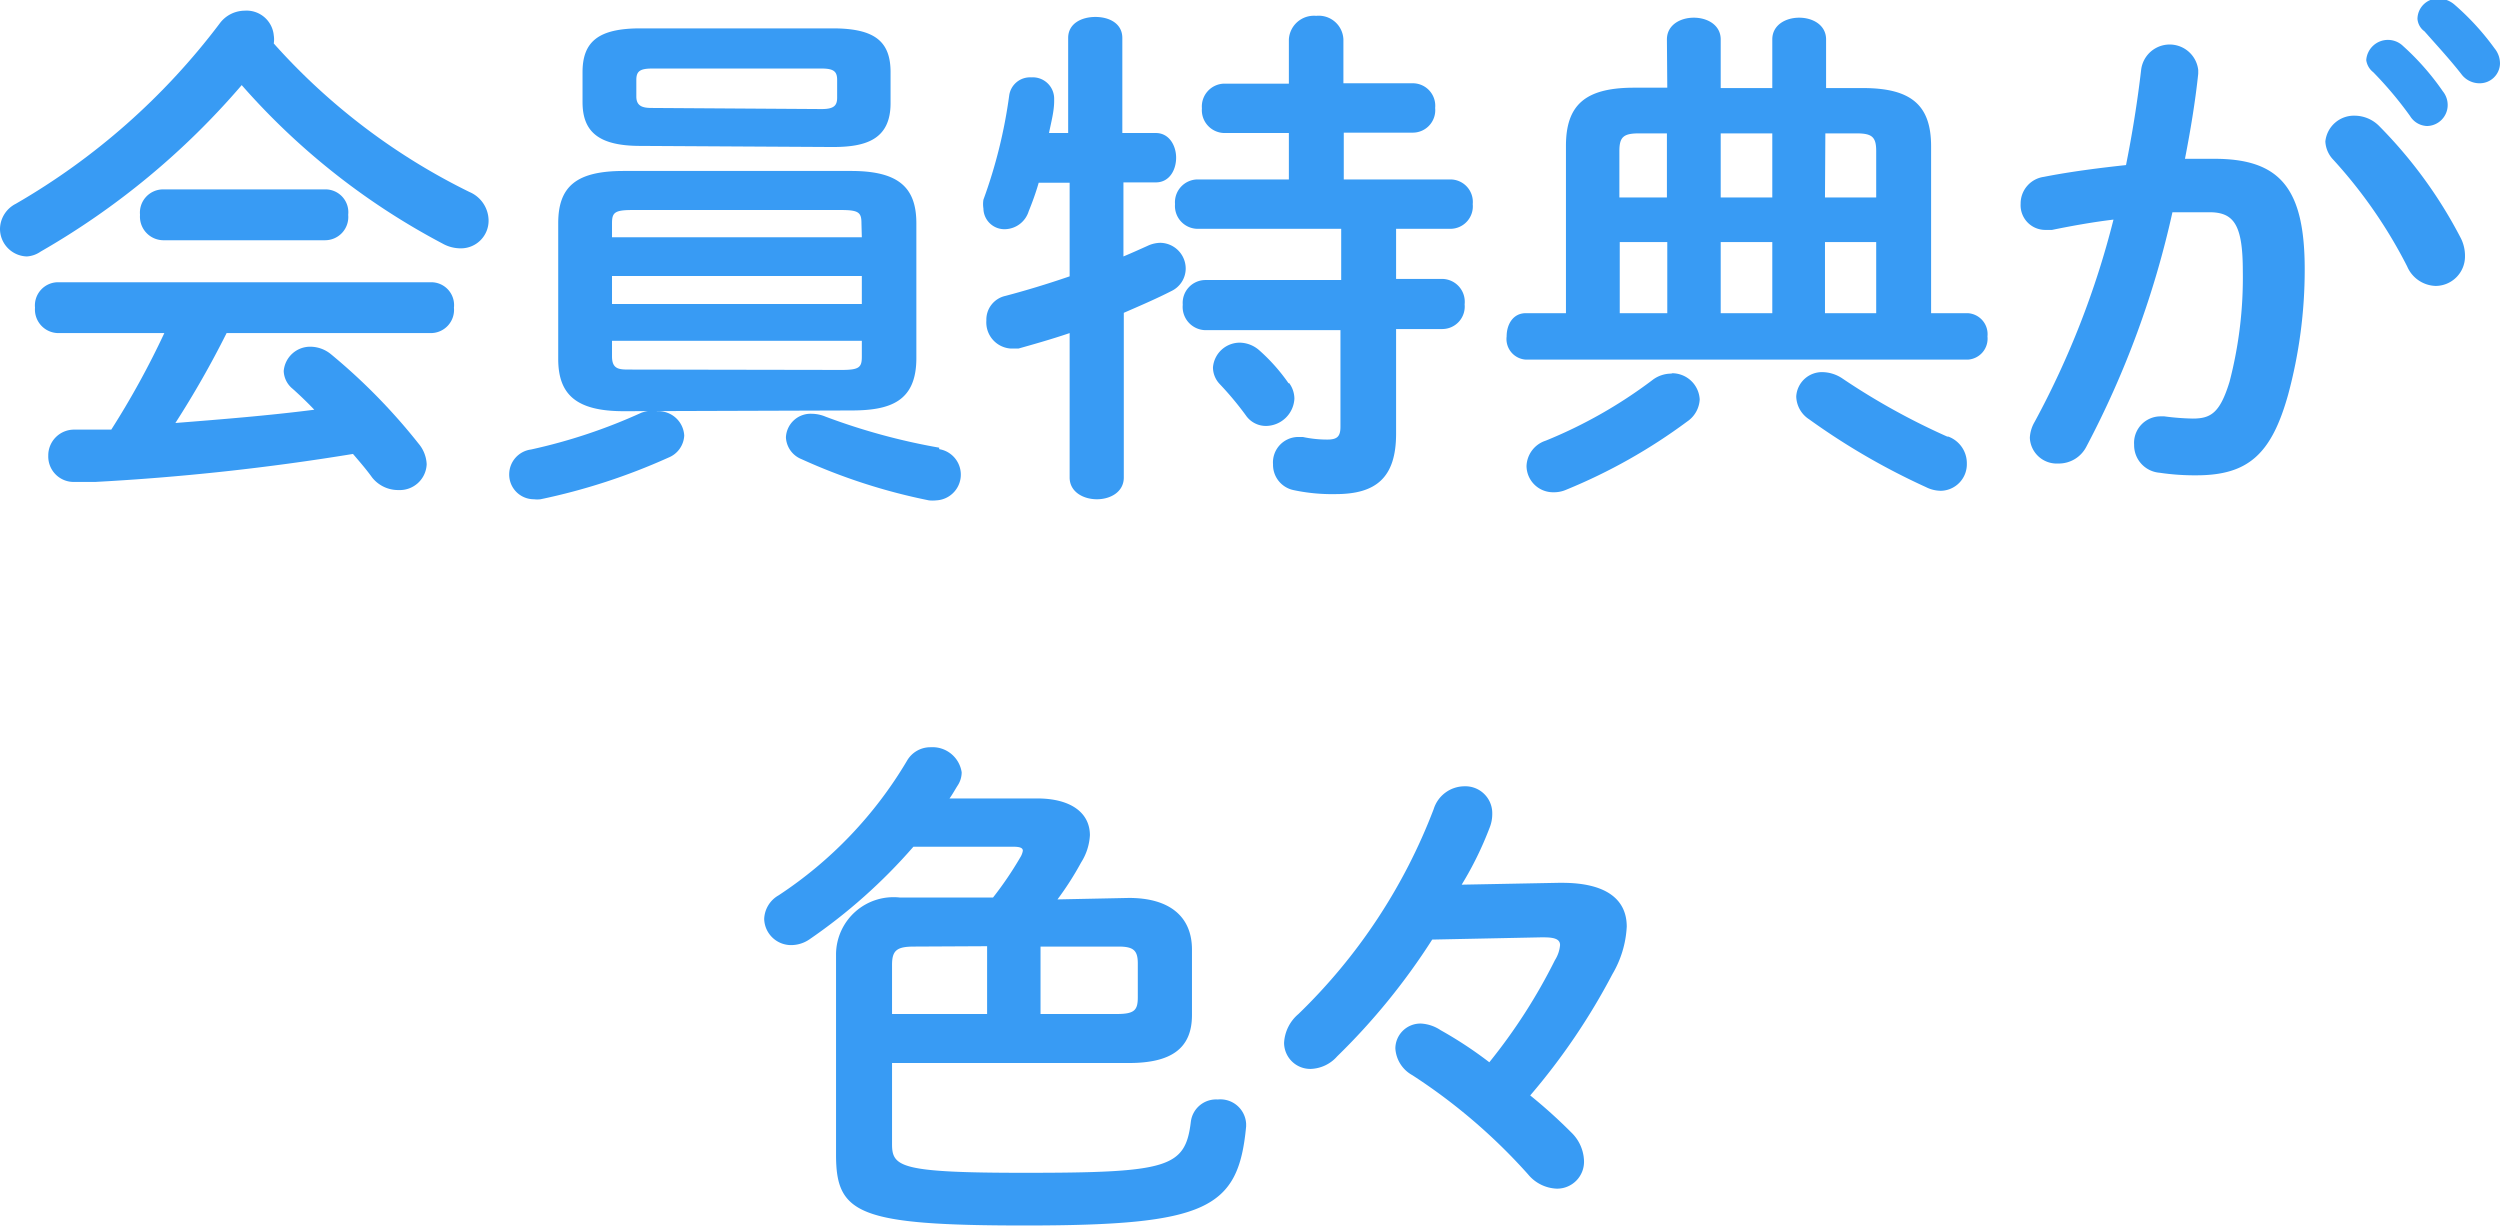
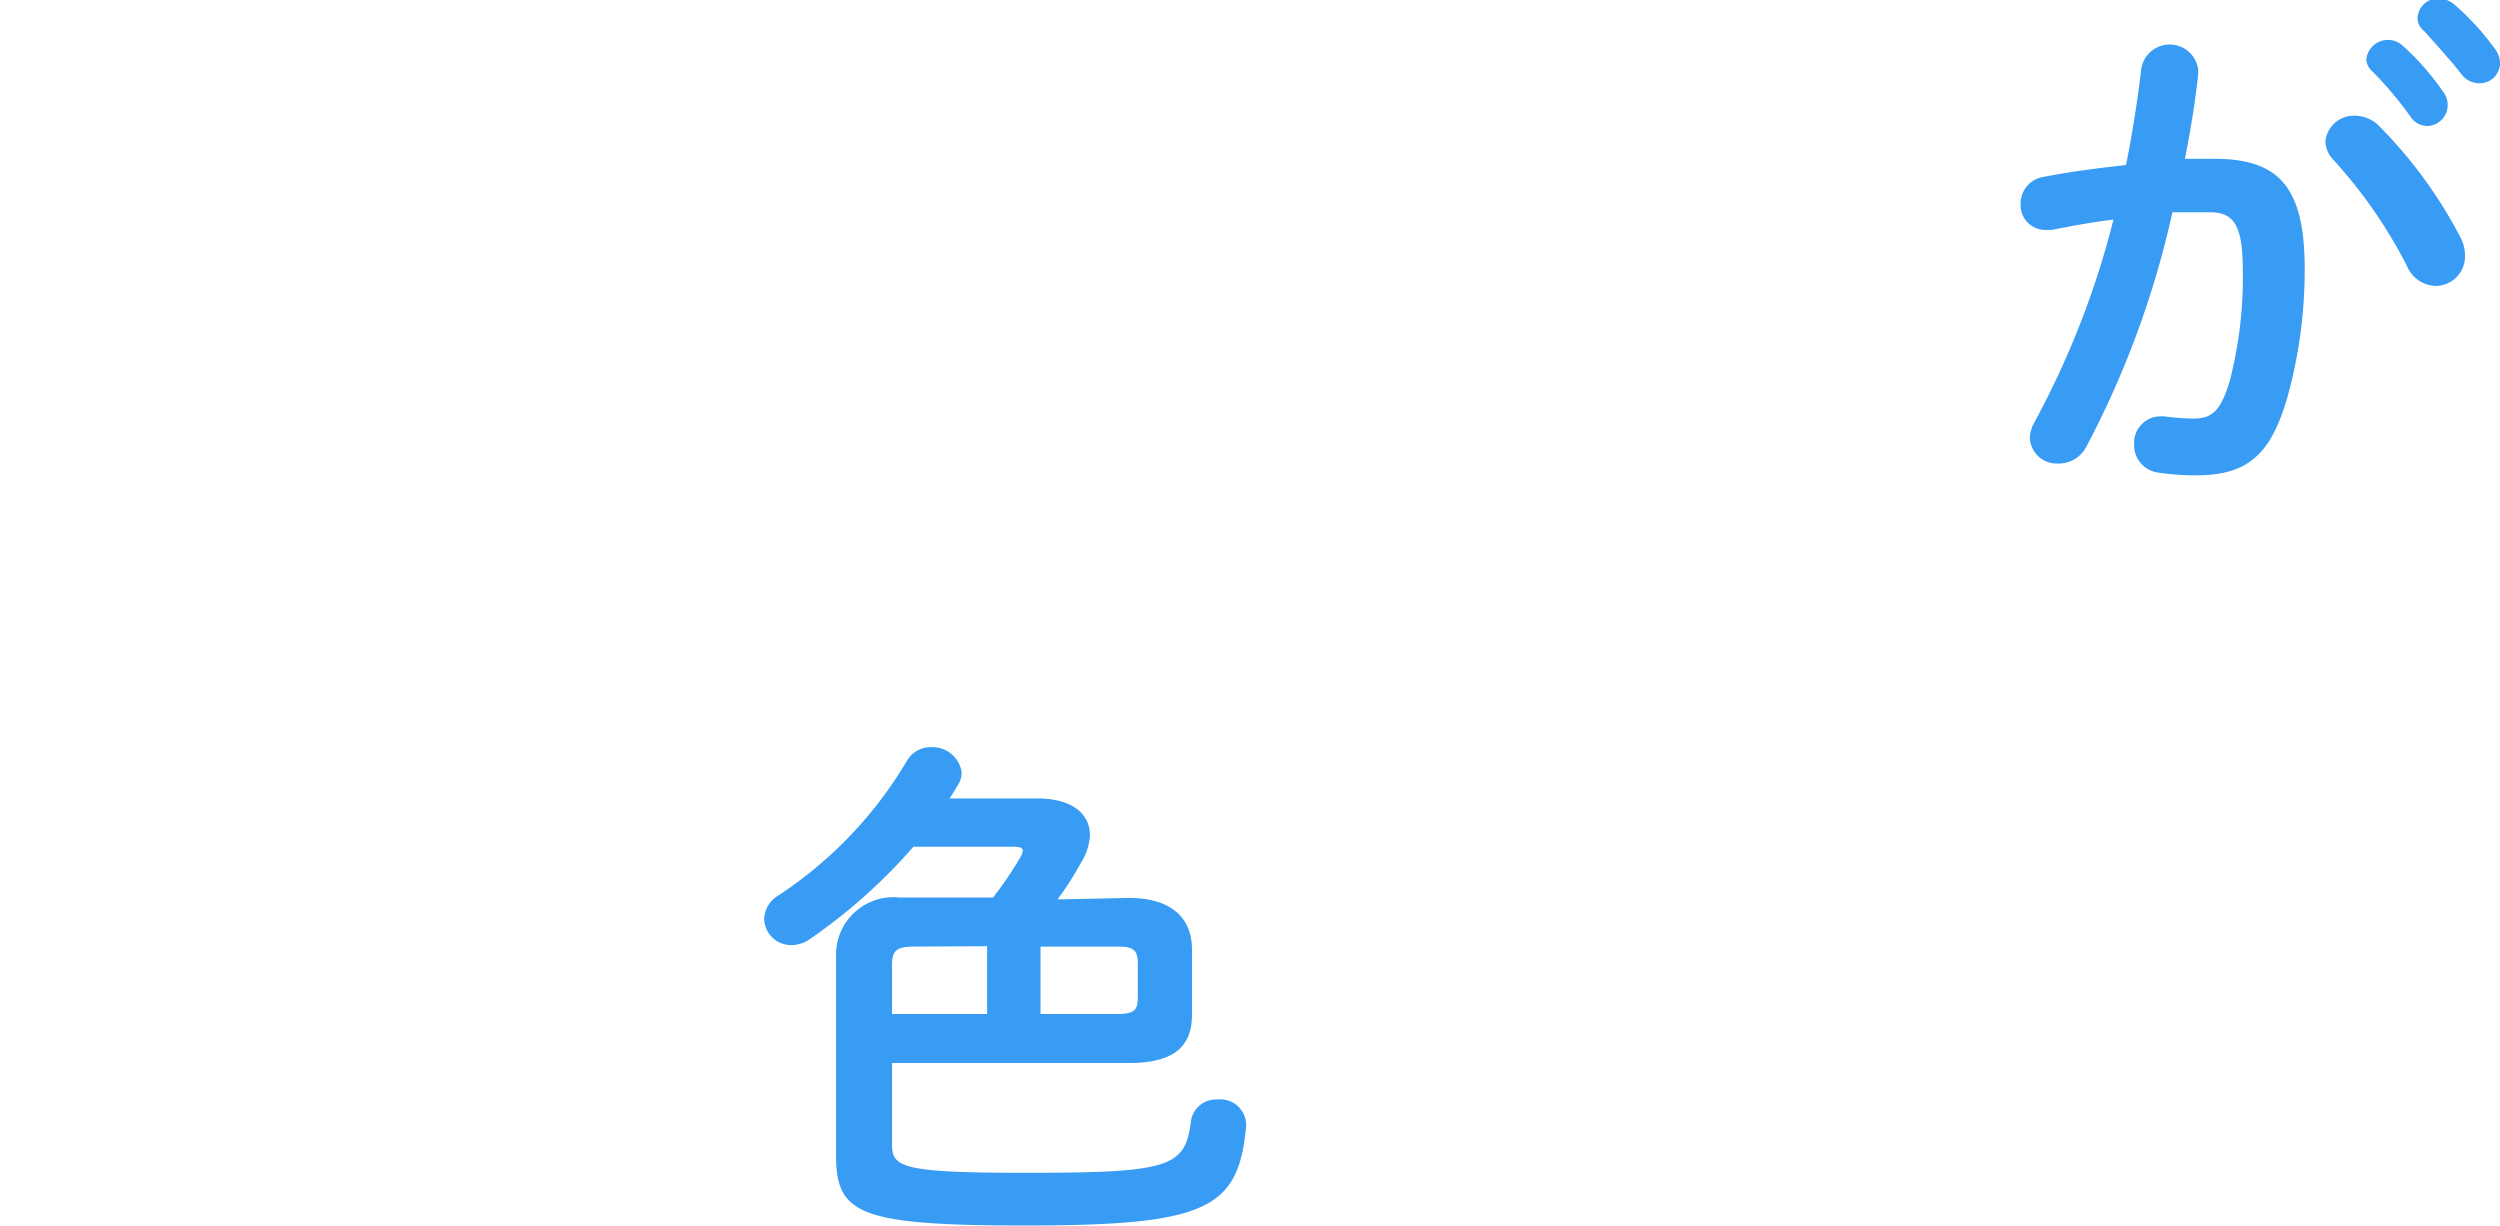
<svg xmlns="http://www.w3.org/2000/svg" id="レイヤー_1" data-name="レイヤー 1" viewBox="0 0 67.85 33.27">
  <defs>
    <style>.cls-1{fill:#389bf4;}</style>
  </defs>
  <title>nav_li_05_hover</title>
-   <path class="cls-1" d="M13.64,5.25a.85.85,0,0,1,.52.76.75.75,0,0,1-.76.77,1,1,0,0,1-.49-.13,19.07,19.07,0,0,1-5.45-4.3A20.86,20.86,0,0,1,2,6.87.73.73,0,0,1,1.63,7,.75.75,0,0,1,.9,6.24a.78.78,0,0,1,.43-.67A18.54,18.54,0,0,0,6.86.68.85.85,0,0,1,7.54.33.74.74,0,0,1,8.33,1a.7.7,0,0,1,0,.22A17.35,17.35,0,0,0,13.64,5.25ZM7.05,9.08a26,26,0,0,1-1.39,2.44c1.26-.1,2.52-.2,3.77-.36-.2-.21-.41-.41-.59-.57a.65.65,0,0,1-.24-.48.72.72,0,0,1,.74-.66.89.89,0,0,1,.55.21,16.08,16.08,0,0,1,2.37,2.42.93.93,0,0,1,.22.56.73.73,0,0,1-.76.7A.9.9,0,0,1,11,13c-.15-.21-.34-.43-.52-.64a64.66,64.66,0,0,1-7,.76l-.57,0a.69.69,0,0,1-.7-.71.7.7,0,0,1,.71-.71l1,0A22.92,22.92,0,0,0,5.36,9.08H2.47a.64.64,0,0,1-.62-.69.63.63,0,0,1,.62-.69H12.6a.62.62,0,0,1,.62.69.63.63,0,0,1-.62.69ZM9.73,5.18a.62.62,0,0,1,.62.69.63.63,0,0,1-.62.69H5.32a.64.64,0,0,1-.62-.69.63.63,0,0,1,.62-.69Z" transform="translate(-0.9 -0.04)" />
-   <path class="cls-1" d="M18.74,11.2a.7.7,0,0,1,.73.66.68.68,0,0,1-.43.6,16.78,16.78,0,0,1-3.47,1.13.76.76,0,0,1-.18,0,.67.67,0,0,1-.67-.69.68.68,0,0,1,.59-.66,14.9,14.9,0,0,0,3-1A.9.9,0,0,1,18.74,11.2Zm-.91,0c-1.29,0-1.78-.45-1.78-1.42V6.1c0-1,.49-1.42,1.78-1.42H24c1.29,0,1.77.45,1.77,1.42V9.76c0,1.18-.71,1.42-1.77,1.42ZM18.28,4c-1.13,0-1.57-.38-1.57-1.19V2c0-.83.43-1.19,1.57-1.19H23.5c1.15,0,1.57.36,1.57,1.19v.84c0,1-.69,1.19-1.57,1.19Zm6,2.1c0-.29-.07-.36-.55-.36H18.06c-.48,0-.55.07-.55.36v.38h6.78ZM17.51,8.29h6.78V7.53H17.51Zm6.23,1.79c.48,0,.55-.07.55-.36V9.29H17.51v.42c0,.38.22.36.55.36ZM23.2,3c.34,0,.42-.1.42-.31V2.21c0-.22-.08-.31-.42-.31H18.6c-.34,0-.43.08-.43.31v.45c0,.28.2.31.43.31Zm3.19,9.23a.7.7,0,0,1-.08,1.39.91.91,0,0,1-.2,0,15.93,15.93,0,0,1-3.46-1.12.67.67,0,0,1-.42-.59.67.67,0,0,1,.7-.64,1,1,0,0,1,.38.08A17.25,17.25,0,0,0,26.39,12.19Z" transform="translate(-0.9 -0.04)" />
-   <path class="cls-1" d="M32.27,3.65c.36,0,.55.34.55.67s-.18.67-.55.67h-.88V7c.24-.1.46-.2.66-.29a.85.85,0,0,1,.34-.08.7.7,0,0,1,.69.71.68.68,0,0,1-.39.6c-.39.2-.83.39-1.29.59V13c0,.39-.36.59-.73.59s-.74-.2-.74-.59V9.08c-.5.17-1,.31-1.39.42l-.2,0a.71.71,0,0,1-.67-.76.66.66,0,0,1,.52-.67c.53-.14,1.13-.32,1.74-.53V5h-.84c-.08.28-.18.55-.27.77a.69.69,0,0,1-.63.49.57.57,0,0,1-.6-.56.77.77,0,0,1,0-.24,13.49,13.49,0,0,0,.7-2.83.57.57,0,0,1,.6-.49.58.58,0,0,1,.62.57v.07c0,.28-.08.57-.14.87h.52V1.07c0-.39.36-.57.74-.57s.73.18.73.57V3.65Zm8,1.26a.61.61,0,0,1,.6.67.61.61,0,0,1-.6.67H38.79V7.61h1.26a.62.62,0,0,1,.6.69.61.61,0,0,1-.6.67H38.79v2.84c0,1.2-.55,1.64-1.64,1.64A5,5,0,0,1,36,13.34a.7.7,0,0,1-.55-.7.69.69,0,0,1,.66-.74h.15a3.16,3.16,0,0,0,.66.07c.27,0,.36-.08.36-.35V9H33.6a.63.63,0,0,1-.6-.69.62.62,0,0,1,.6-.67h3.7V6.25H33.39a.62.62,0,0,1-.6-.67.62.62,0,0,1,.6-.67h2.49V3.65H34.12a.62.62,0,0,1-.6-.67.62.62,0,0,1,.6-.67h1.76V1.11a.68.68,0,0,1,.74-.64.67.67,0,0,1,.74.64V2.3h1.89a.61.61,0,0,1,.6.67.61.61,0,0,1-.6.67H37.37V4.91Zm-4.38,5.53a.72.72,0,0,1,.14.42.78.78,0,0,1-.77.74.66.66,0,0,1-.55-.29,8.56,8.56,0,0,0-.71-.85.66.66,0,0,1-.18-.45.73.73,0,0,1,.74-.67.82.82,0,0,1,.52.21A5,5,0,0,1,35.87,10.44Z" transform="translate(-0.9 -0.04)" />
-   <path class="cls-1" d="M46.14,1.11c0-.39.36-.59.73-.59s.73.2.73.59V2.43H49V1.11c0-.39.36-.59.73-.59s.73.2.73.59V2.43h1c1.33,0,1.85.48,1.85,1.58V8.54h1a.57.57,0,0,1,.53.63.57.57,0,0,1-.53.63h-12a.56.56,0,0,1-.52-.63c0-.32.17-.63.52-.63H43.4V4c0-1.11.52-1.58,1.85-1.58h.9Zm.13,9.06a.75.75,0,0,1,.76.71.77.77,0,0,1-.34.6,15.09,15.09,0,0,1-3.28,1.85.83.83,0,0,1-.35.07.72.72,0,0,1-.73-.71.75.75,0,0,1,.52-.69,12.8,12.8,0,0,0,2.89-1.64A.84.84,0,0,1,46.27,10.18ZM46.14,5.4V3.66h-.76c-.42,0-.53.1-.53.48V5.4ZM44.86,8.54h1.29V6.61H44.86ZM47.6,5.4H49V3.66H47.6ZM49,8.54V6.61H47.6V8.54Zm4.78,3.35a.77.77,0,0,1,.5.73.72.72,0,0,1-.7.74.91.91,0,0,1-.41-.1A18.63,18.63,0,0,1,50,11.42a.76.76,0,0,1-.35-.62.7.7,0,0,1,.73-.66,1,1,0,0,1,.52.17A18.68,18.68,0,0,0,53.75,11.89ZM50.43,5.4h1.39V4.14c0-.38-.11-.48-.53-.48h-.85Zm0,1.21V8.54h1.39V6.61Z" transform="translate(-0.9 -0.04)" />
  <path class="cls-1" d="M57.52,12.17a.84.84,0,0,1-.76.45.73.73,0,0,1-.77-.7.94.94,0,0,1,.13-.43A23.61,23.61,0,0,0,58.26,6c-.58.07-1.13.17-1.67.28h-.18a.67.67,0,0,1-.67-.71.73.73,0,0,1,.63-.73c.71-.14,1.49-.24,2.23-.32.17-.85.31-1.72.41-2.58a.78.78,0,0,1,1.55,0v.1c-.08.76-.21,1.54-.36,2.31H61c1.79,0,2.45.81,2.45,3A13,13,0,0,1,63,10.75c-.45,1.61-1.08,2.19-2.49,2.19a6.45,6.45,0,0,1-1-.07.75.75,0,0,1-.69-.76.72.72,0,0,1,.71-.77h.11a6.69,6.69,0,0,0,.77.06c.49,0,.74-.15,1-1a11.21,11.21,0,0,0,.36-3c0-1.26-.24-1.6-.91-1.6-.31,0-.66,0-1,0A25.28,25.28,0,0,1,57.52,12.17ZM67.69,6.51A1.07,1.07,0,0,1,67.8,7,.8.8,0,0,1,67,7.8a.87.87,0,0,1-.77-.53,13.07,13.07,0,0,0-2-2.89.77.77,0,0,1-.22-.5.78.78,0,0,1,.81-.7.94.94,0,0,1,.64.27A12.46,12.46,0,0,1,67.69,6.51ZM65.12,1.67a.59.59,0,0,1,1-.38A7,7,0,0,1,67.2,2.52a.59.59,0,0,1,.13.38.57.57,0,0,1-.56.56.56.56,0,0,1-.46-.27,10.16,10.16,0,0,0-1-1.19A.5.5,0,0,1,65.12,1.67ZM66.51.55A.56.56,0,0,1,67.1,0a.68.68,0,0,1,.42.17A7,7,0,0,1,68.6,1.35a.65.65,0,0,1,.15.42.55.55,0,0,1-.56.53.61.61,0,0,1-.49-.25c-.32-.41-.71-.83-1-1.16A.46.46,0,0,1,66.51.55Z" transform="translate(-0.9 -0.04)" />
  <path class="cls-1" d="M31.54,24.41c1.12,0,1.71.52,1.71,1.4v1.78c0,.91-.57,1.3-1.71,1.3H25.11v2.2c0,.62.22.78,3.6.78,3.91,0,4.36-.14,4.51-1.39a.69.69,0,0,1,.73-.6.7.7,0,0,1,.77.66v.07c-.21,2.24-1.05,2.69-6,2.69-4.54,0-5.13-.32-5.13-1.92V25.93a1.56,1.56,0,0,1,1.74-1.53h2.52a9.51,9.51,0,0,0,.74-1.09.5.5,0,0,0,.07-.18c0-.08-.08-.11-.27-.11h-2.7a14.93,14.93,0,0,1-2.83,2.52.88.88,0,0,1-.49.15.73.73,0,0,1-.73-.71.77.77,0,0,1,.39-.64,11.2,11.2,0,0,0,3.49-3.66.73.73,0,0,1,.64-.36A.8.8,0,0,1,27,21a.65.65,0,0,1-.11.36c-.07.11-.14.24-.22.35h2.38c.9,0,1.43.38,1.43,1a1.53,1.53,0,0,1-.24.74,8.22,8.22,0,0,1-.64,1Zm-5.83,1.32c-.48,0-.6.11-.6.5v1.33h2.58V25.72Zm3.43,1.83h2.07c.49,0,.57-.11.57-.46v-.91c0-.35-.11-.46-.52-.46H29.14Z" transform="translate(-0.9 -0.04)" />
-   <path class="cls-1" d="M43.19,24h.11c1.15,0,1.75.42,1.75,1.19a2.82,2.82,0,0,1-.39,1.29,17.69,17.69,0,0,1-2.23,3.29,13.8,13.8,0,0,1,1.11,1,1.12,1.12,0,0,1,.35.77.73.73,0,0,1-.74.76,1.06,1.06,0,0,1-.78-.39,15.54,15.54,0,0,0-3.14-2.69.89.89,0,0,1-.46-.73.68.68,0,0,1,.71-.67A1.07,1.07,0,0,1,40,28a10.88,10.88,0,0,1,1.32.87A15.18,15.18,0,0,0,43.1,26.1a.91.91,0,0,0,.14-.41c0-.15-.13-.21-.43-.21H42.7l-2.93.06a17.78,17.78,0,0,1-2.58,3.17,1,1,0,0,1-.71.34.71.71,0,0,1-.73-.71,1.1,1.1,0,0,1,.39-.78A15.34,15.34,0,0,0,39.81,22a.88.88,0,0,1,.83-.62.73.73,0,0,1,.76.74,1,1,0,0,1-.07.38,9.34,9.34,0,0,1-.76,1.55Z" transform="translate(-0.9 -0.04)" />
</svg>